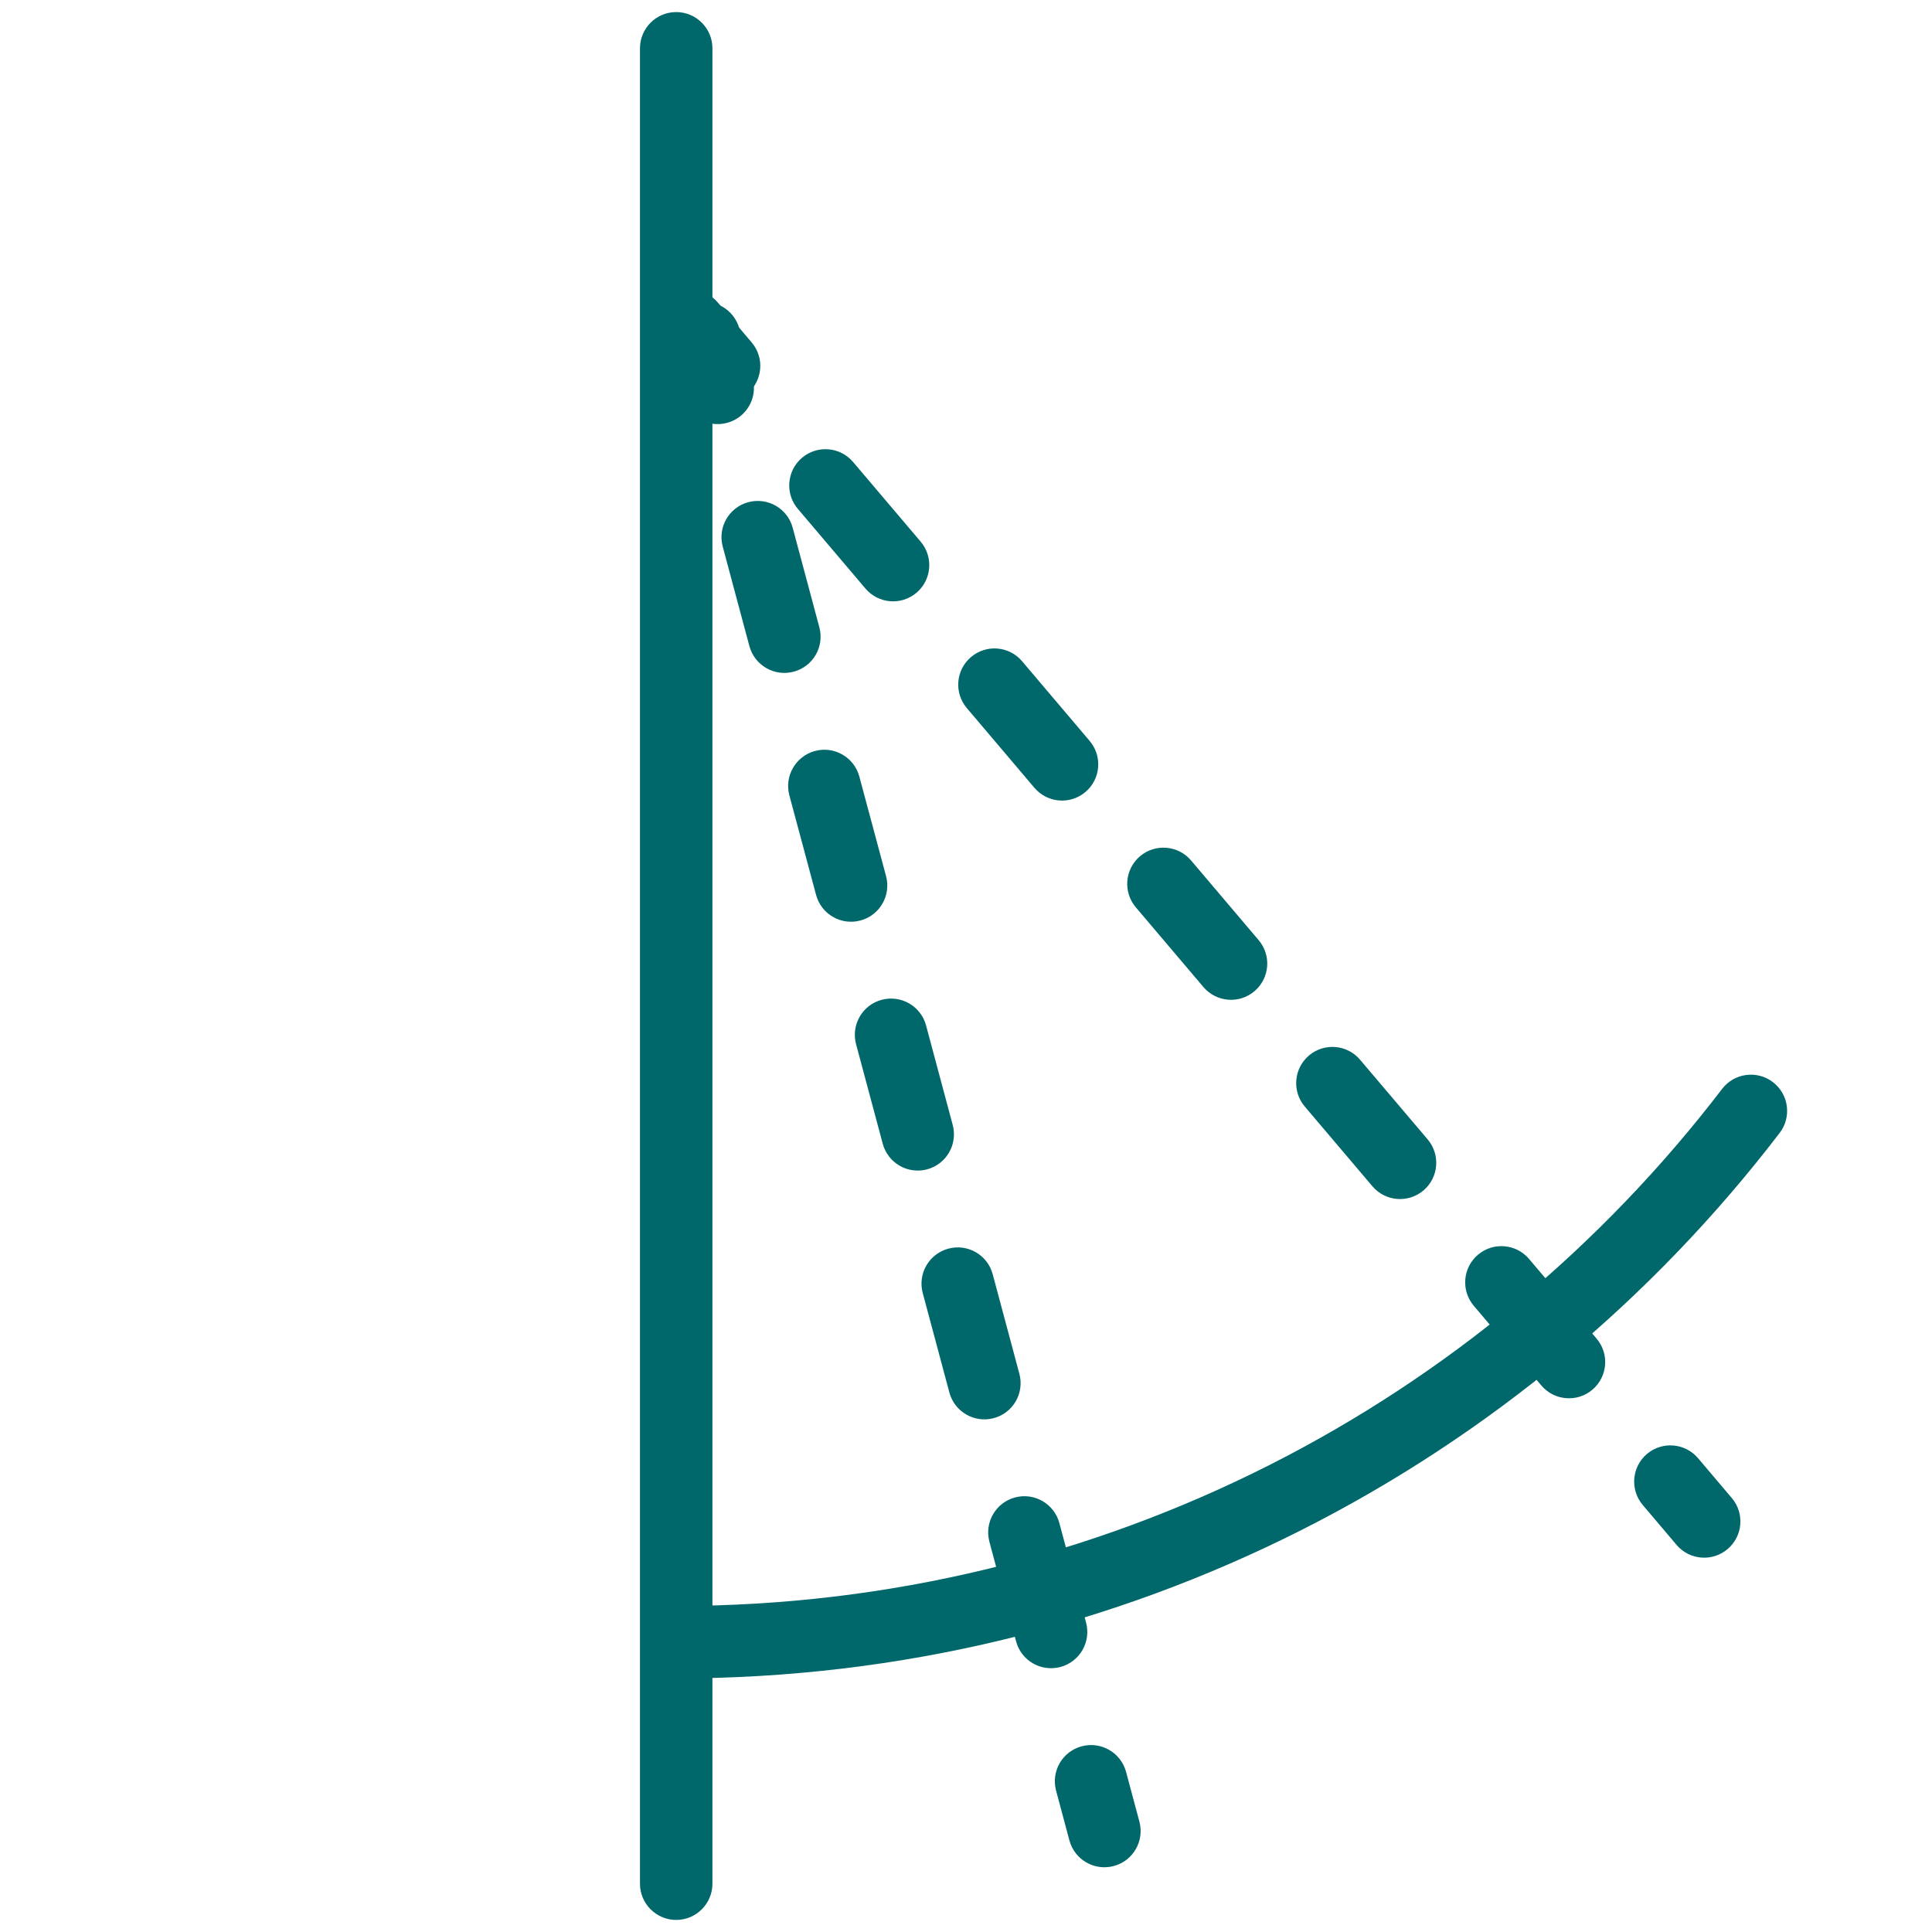
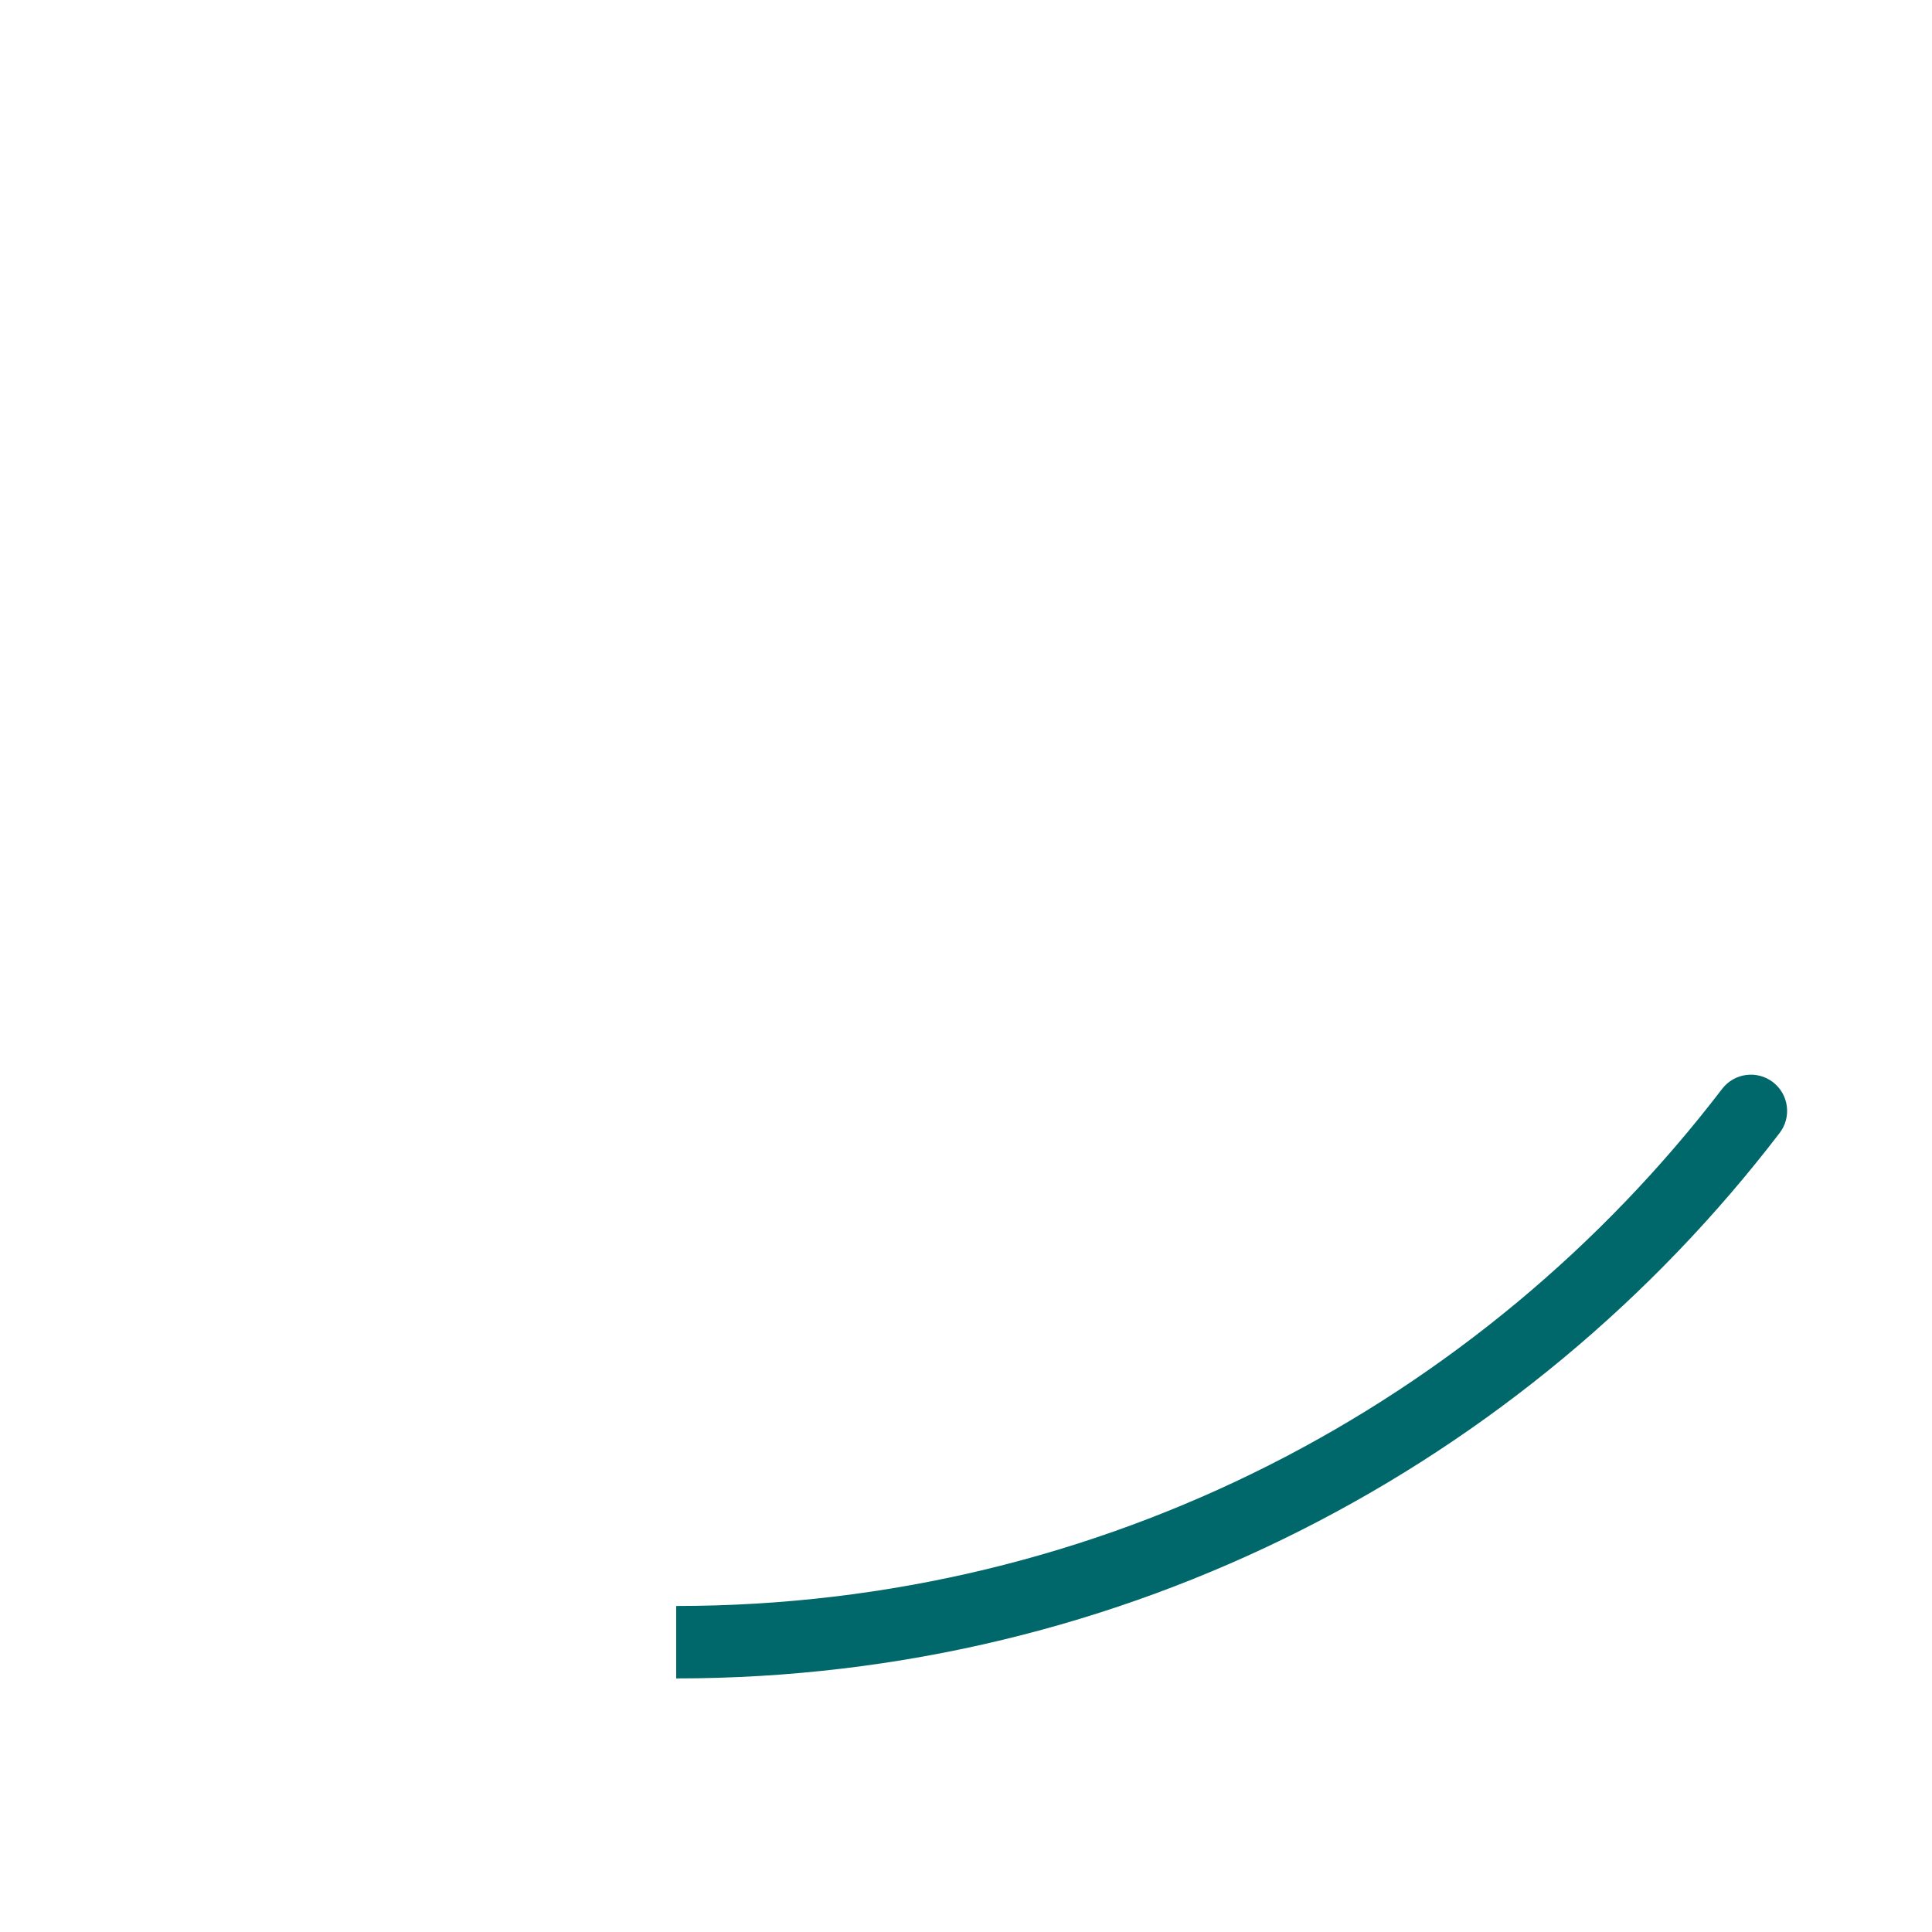
<svg xmlns="http://www.w3.org/2000/svg" width="40" height="40" viewBox="0 0 40 40" fill="none">
-   <path fill-rule="evenodd" clip-rule="evenodd" d="M14.389 6.276C14.789 6.168 15.201 6.406 15.308 6.806L15.584 7.836C15.691 8.236 15.454 8.648 15.053 8.755C14.653 8.862 14.242 8.625 14.135 8.224L13.859 7.194C13.752 6.794 13.989 6.383 14.389 6.276ZM15.493 10.397C15.894 10.29 16.305 10.527 16.412 10.927L16.964 12.988C17.071 13.388 16.834 13.799 16.434 13.906C16.034 14.014 15.623 13.776 15.515 13.376L14.963 11.315C14.856 10.915 15.093 10.504 15.493 10.397ZM16.874 15.548C17.274 15.441 17.685 15.679 17.792 16.079L18.345 18.139C18.452 18.54 18.214 18.951 17.814 19.058C17.414 19.165 17.003 18.928 16.896 18.528L16.343 16.467C16.236 16.067 16.474 15.656 16.874 15.548ZM18.254 20.7C18.654 20.593 19.066 20.83 19.173 21.23L19.725 23.291C19.832 23.691 19.595 24.102 19.195 24.21C18.794 24.317 18.383 24.079 18.276 23.679L17.724 21.619C17.617 21.218 17.854 20.807 18.254 20.7ZM19.635 25.852C20.035 25.744 20.446 25.982 20.553 26.382L21.105 28.443C21.212 28.843 20.975 29.254 20.575 29.361C20.175 29.468 19.764 29.231 19.656 28.831L19.104 26.77C18.997 26.37 19.235 25.959 19.635 25.852ZM21.015 31.003C21.415 30.896 21.826 31.134 21.933 31.534L22.486 33.594C22.593 33.994 22.355 34.406 21.955 34.513C21.555 34.62 21.144 34.383 21.037 33.983L20.485 31.922C20.377 31.522 20.615 31.11 21.015 31.003ZM22.395 36.155C22.795 36.048 23.207 36.285 23.314 36.685L23.59 37.715C23.697 38.116 23.46 38.527 23.06 38.634C22.66 38.741 22.248 38.504 22.141 38.104L21.865 37.073C21.758 36.673 21.995 36.262 22.395 36.155Z" fill="#00686B" />
-   <path fill-rule="evenodd" clip-rule="evenodd" d="M14 39.75C13.586 39.75 13.25 39.414 13.25 39V1C13.25 0.586 13.586 0.25 14 0.25C14.414 0.25 14.75 0.586 14.75 1V39C14.75 39.414 14.414 39.75 14 39.75Z" fill="#00686B" />
-   <path fill-rule="evenodd" clip-rule="evenodd" d="M35.768 32.072C35.453 32.34 34.979 32.301 34.711 31.985L34.012 31.16C33.744 30.844 33.782 30.371 34.098 30.103C34.414 29.835 34.888 29.874 35.156 30.19L35.855 31.015C36.123 31.331 36.084 31.804 35.768 32.072ZM32.969 28.772C32.654 29.04 32.18 29.001 31.912 28.685L30.513 27.035C30.245 26.719 30.284 26.246 30.6 25.978C30.916 25.71 31.389 25.749 31.657 26.065L33.056 27.715C33.324 28.031 33.285 28.504 32.969 28.772ZM29.471 24.647C29.155 24.915 28.682 24.876 28.414 24.56L27.014 22.91C26.746 22.594 26.785 22.121 27.101 21.853C27.417 21.585 27.89 21.624 28.158 21.94L29.558 23.59C29.826 23.906 29.787 24.379 29.471 24.647ZM25.972 20.522C25.656 20.79 25.183 20.751 24.915 20.435L23.516 18.785C23.248 18.469 23.287 17.996 23.602 17.728C23.918 17.46 24.392 17.499 24.66 17.815L26.059 19.465C26.327 19.781 26.288 20.254 25.972 20.522ZM22.473 16.397C22.158 16.665 21.684 16.626 21.416 16.31L20.017 14.66C19.749 14.344 19.788 13.871 20.104 13.603C20.42 13.335 20.893 13.374 21.161 13.69L22.56 15.34C22.828 15.656 22.789 16.129 22.473 16.397ZM18.975 12.272C18.659 12.54 18.186 12.501 17.918 12.185L16.518 10.535C16.25 10.22 16.289 9.746 16.605 9.478C16.921 9.21 17.394 9.249 17.662 9.565L19.062 11.215C19.329 11.531 19.291 12.004 18.975 12.272ZM15.476 8.147C15.16 8.415 14.687 8.376 14.419 8.06L13.719 7.235C13.451 6.92 13.49 6.446 13.806 6.178C14.122 5.91 14.595 5.949 14.863 6.265L15.563 7.09C15.831 7.406 15.792 7.879 15.476 8.147Z" fill="#00686B" />
-   <path fill-rule="evenodd" clip-rule="evenodd" d="M36.706 22.404C37.035 22.656 37.098 23.127 36.846 23.456C31.593 30.32 23.314 34.75 14 34.75V33.25C22.827 33.25 30.674 29.054 35.655 22.544C35.907 22.215 36.377 22.153 36.706 22.404Z" fill="#00686B" />
+   <path fill-rule="evenodd" clip-rule="evenodd" d="M36.706 22.404C37.035 22.656 37.098 23.127 36.846 23.456C31.593 30.32 23.314 34.75 14 34.75V33.25C22.827 33.25 30.674 29.054 35.655 22.544C35.907 22.215 36.377 22.153 36.706 22.404" fill="#00686B" />
</svg>